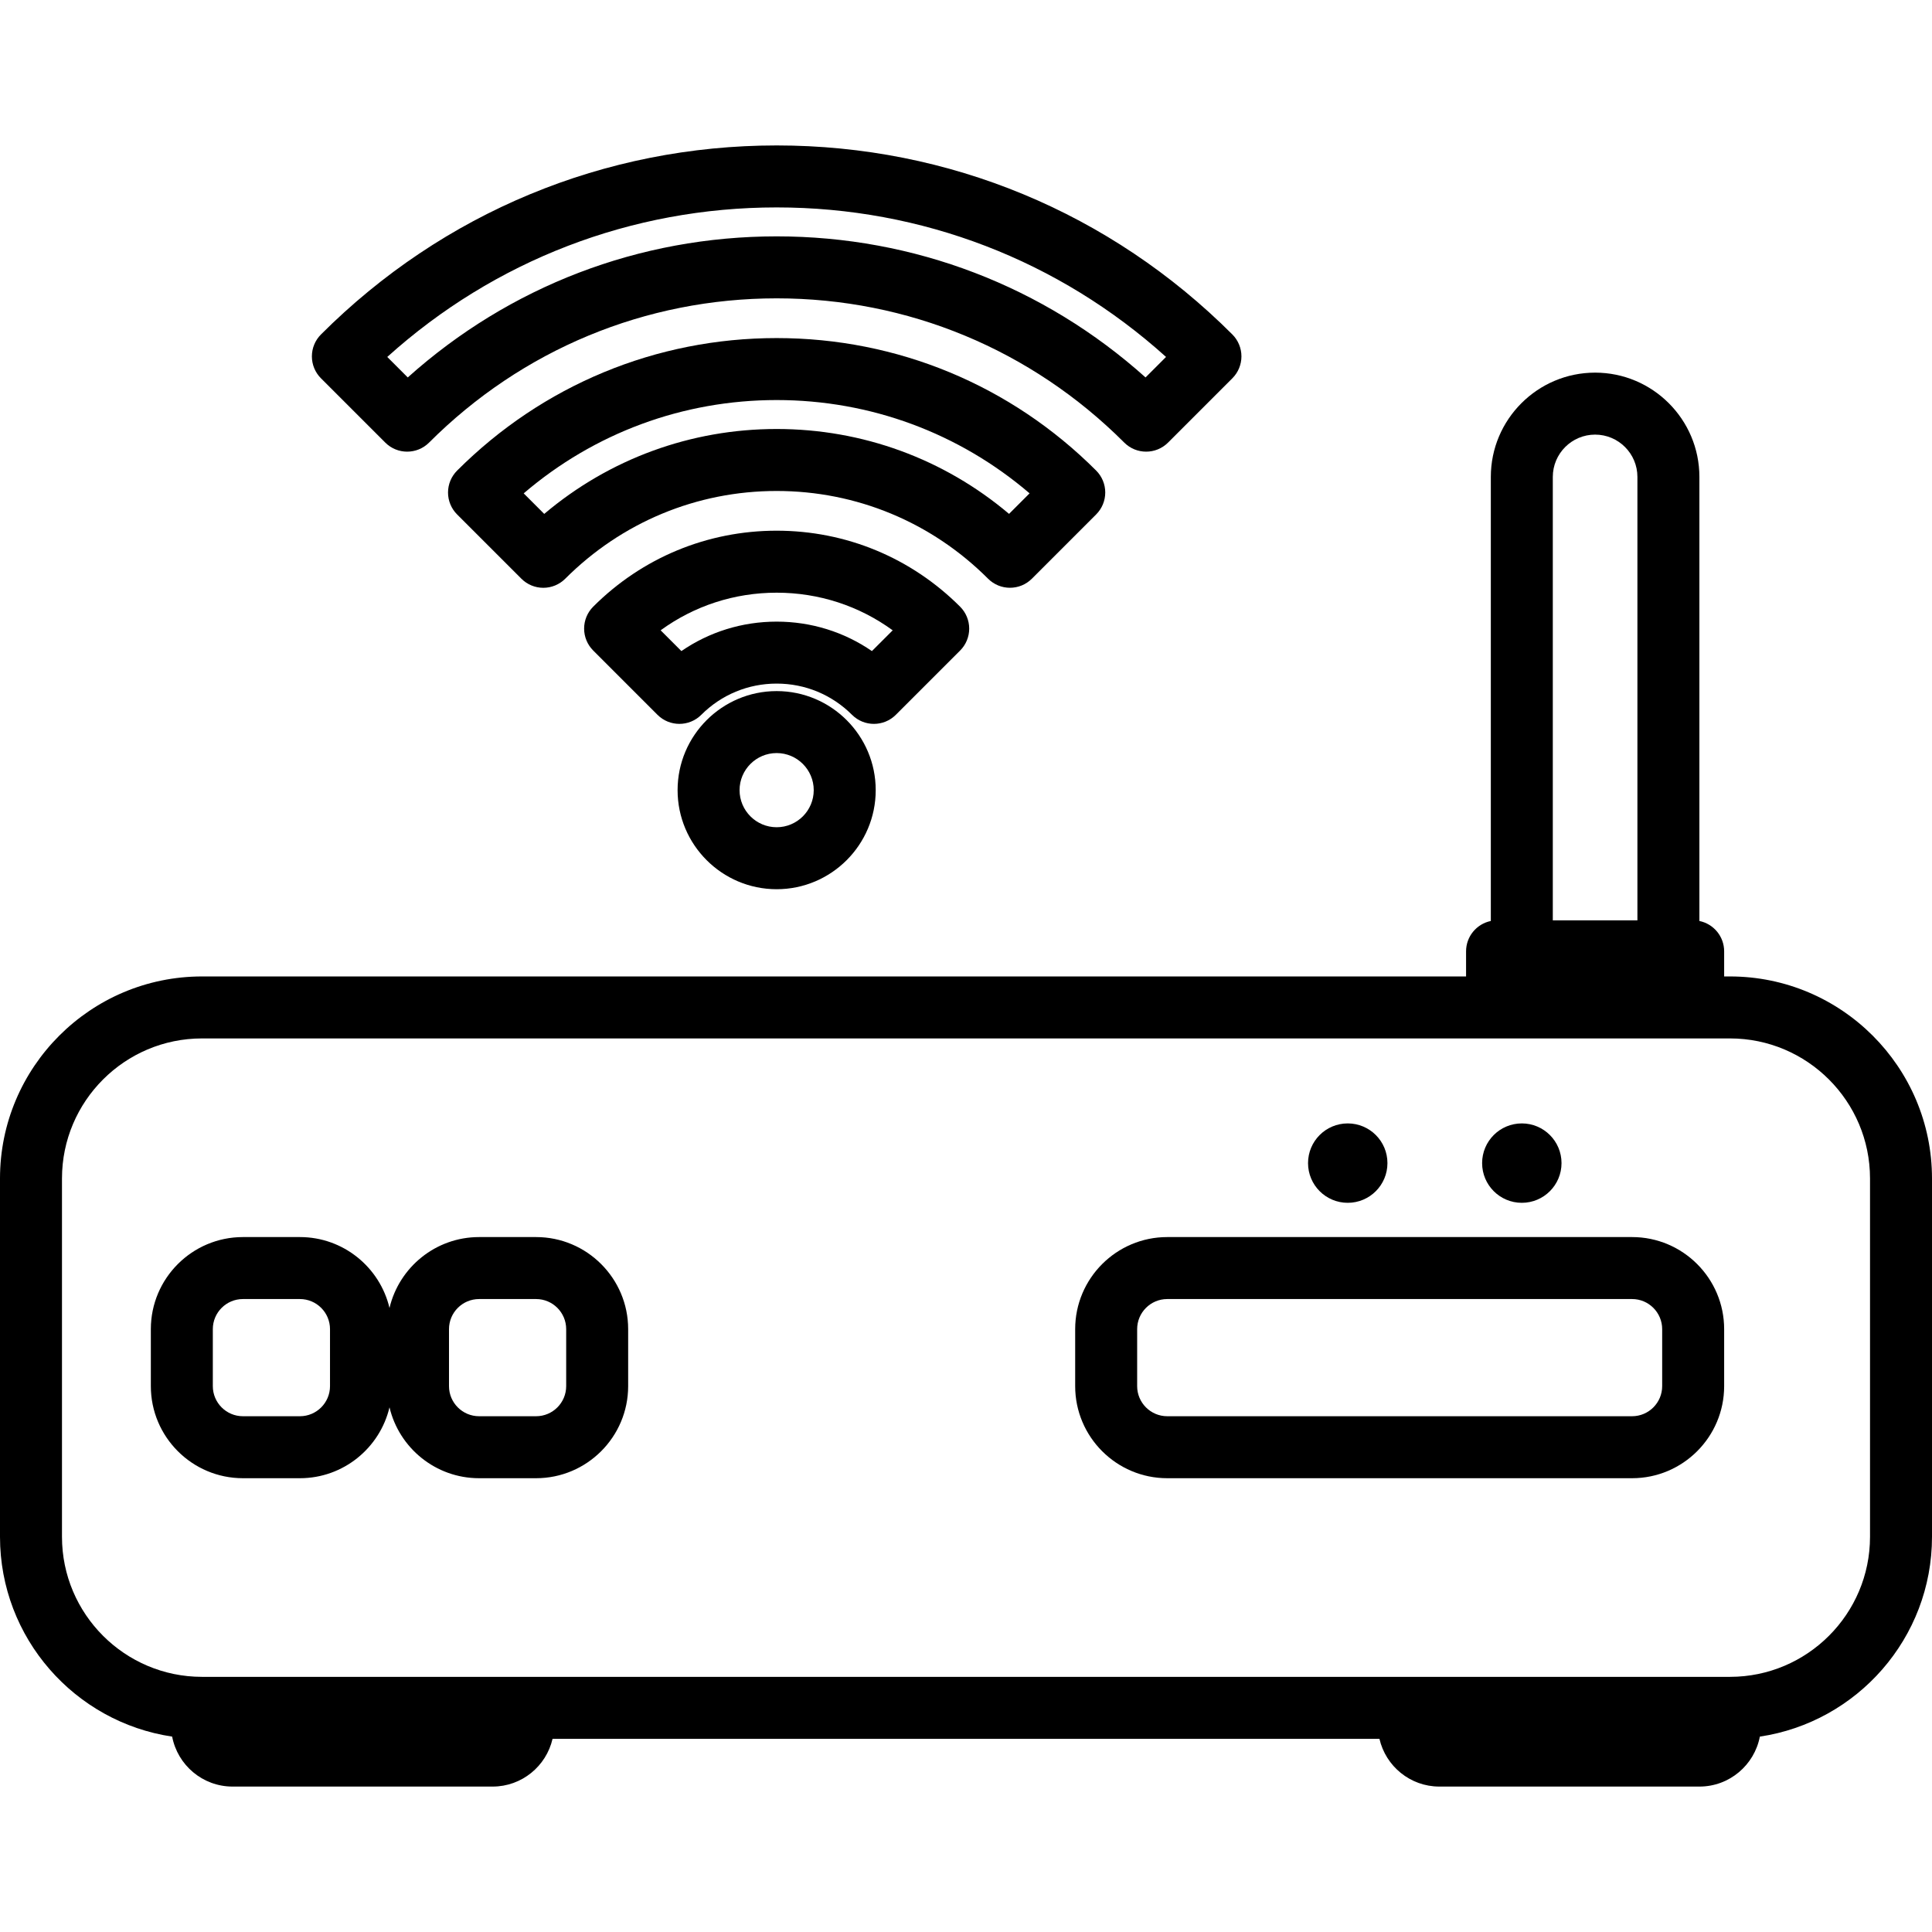
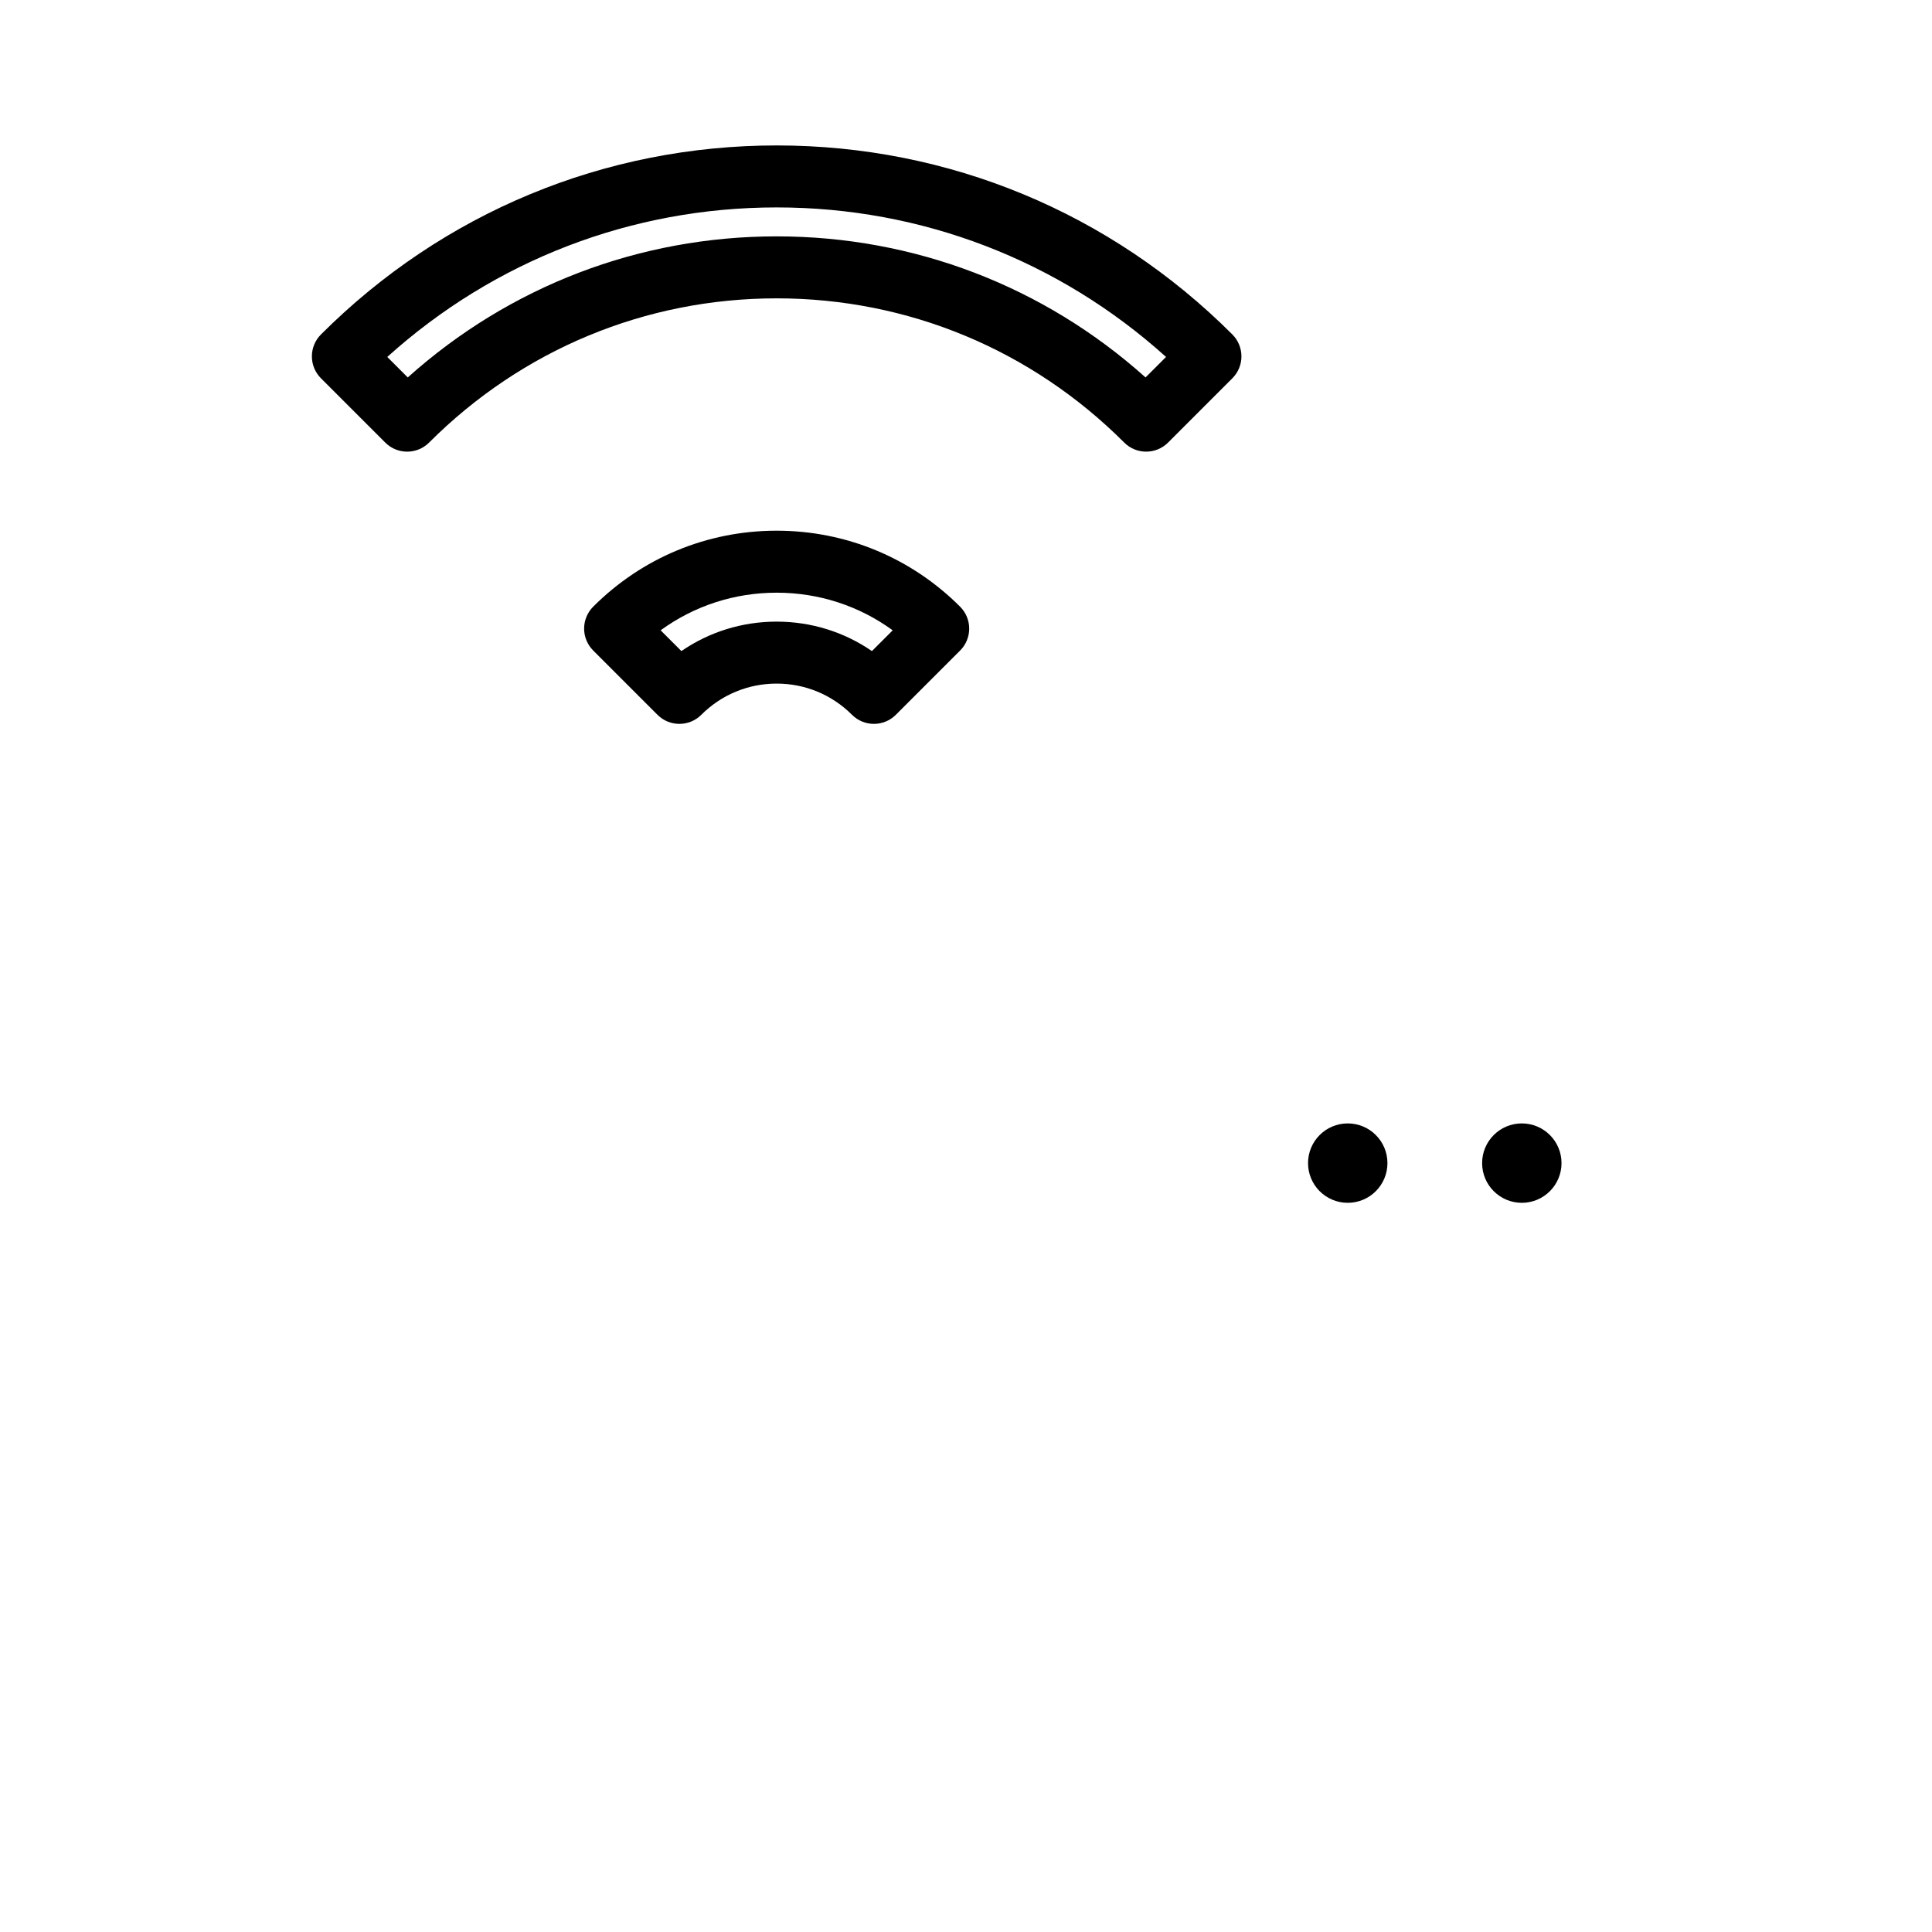
<svg xmlns="http://www.w3.org/2000/svg" fill="#000000" height="800px" width="800px" version="1.1" id="Layer_1" viewBox="0 0 512.001 512.001" xml:space="preserve">
  <g>
    <g>
      <g>
        <path d="M102.096,117.288c1.603,1.603,3.706,2.406,5.807,2.406s4.204-0.802,5.807-2.406     c24.651-24.65,57.363-38.224,92.112-38.224c34.748,0,67.461,13.575,92.112,38.223c3.207,3.208,8.407,3.207,11.615,0     l17.038-17.038c1.541-1.54,2.406-3.629,2.406-5.807c0-2.178-0.865-4.267-2.406-5.808     c-32.305-32.302-75.193-50.092-120.764-50.092c-45.572,0-88.46,17.791-120.765,50.094c-1.541,1.54-2.406,3.629-2.406,5.807     c0,2.178,0.865,4.267,2.406,5.807L102.096,117.288z M205.821,54.967c38.441,0,74.776,14.012,103.192,39.625l-5.431,5.432     c-26.961-24.169-61.367-37.386-97.76-37.386c-36.394,0-70.8,13.217-97.761,37.387l-5.431-5.431     C131.046,68.979,167.38,54.967,205.821,54.967z" />
-         <path d="M432.52,327.837H309.332c-13.454,0-24.399,10.946-24.399,24.399v15.107c0,13.454,10.946,24.399,24.399,24.399H432.52     c13.454,0,24.399-10.946,24.399-24.399v-15.107C456.919,338.782,445.973,327.837,432.52,327.837z M440.494,367.342     c0,4.398-3.577,7.974-7.974,7.974H309.332c-4.398,0-7.974-3.577-7.974-7.974v-15.107c0-4.398,3.577-7.974,7.974-7.974H432.52     c4.398,0,7.974,3.577,7.974,7.974V367.342z" />
-         <path d="M458.465,258.769h-1.546v-6.652c0-3.971-2.817-7.282-6.561-8.046V126.388c0-15.239-12.398-27.636-27.636-27.636     s-27.637,12.398-27.637,27.636v117.683c-3.744,0.764-6.561,4.077-6.561,8.046v6.652H53.535C24.016,258.769,0,282.785,0,312.305     v94.969c0,26.831,19.841,49.11,45.621,52.947c1.44,7.528,8.065,13.239,16.007,13.239h68.926c7.732,0,14.211-5.416,15.878-12.649     h219.137c1.666,7.234,8.145,12.649,15.878,12.649h68.926c7.942,0,14.567-5.71,16.007-13.239     c25.78-3.837,45.622-26.116,45.622-52.947v-94.969C512,282.785,487.984,258.769,458.465,258.769z M422.722,115.177     c6.181,0,11.211,5.029,11.211,11.211v117.517H411.51V126.388h0C411.51,120.205,416.54,115.177,422.722,115.177z M495.575,407.274     c0,20.462-16.647,37.11-37.111,37.11H53.535c-20.462,0-37.11-16.647-37.11-37.11v-94.969c0-20.463,16.647-37.111,37.11-37.111     h404.929c20.463,0,37.111,16.647,37.111,37.111V407.274z" />
        <path d="M254.444,172.399c1.541-1.541,2.406-3.629,2.406-5.808c0-2.178-0.865-4.267-2.405-5.808     c-12.988-12.989-30.256-20.143-48.623-20.143c-18.364,0-35.63,7.15-48.618,20.135c-1.541,1.54-2.406,3.629-2.406,5.807     c-0.001,2.178,0.865,4.267,2.405,5.808l17.036,17.04c3.207,3.207,8.407,3.208,11.614,0.001c5.335-5.334,12.427-8.271,19.97-8.271     c7.544,0,14.635,2.938,19.967,8.271c1.604,1.604,3.706,2.406,5.808,2.406c2.101,0,4.203-0.802,5.807-2.405L254.444,172.399z      M231.068,172.542c-7.375-5.074-16.101-7.804-25.246-7.804c-9.144,0-17.869,2.73-25.244,7.803l-5.502-5.503     c8.882-6.475,19.547-9.97,30.748-9.97c11.202,0,21.868,3.496,30.75,9.973L231.068,172.542z" />
-         <path d="M205.821,183.147c-14.475,0-26.252,11.777-26.252,26.253c0,14.475,11.777,26.252,26.252,26.252     s26.252-11.777,26.252-26.252C232.073,194.924,220.297,183.147,205.821,183.147z M205.821,219.226     c-5.418,0-9.827-4.408-9.827-9.827c0-5.419,4.408-9.828,9.827-9.828s9.827,4.409,9.827,9.828     C215.648,214.818,211.241,219.226,205.821,219.226z" />
        <circle cx="357.166" cy="308.237" r="10.521" />
-         <path d="M273.46,153.361l17.038-17.038c1.541-1.54,2.406-3.629,2.406-5.807c0-2.178-0.865-4.267-2.406-5.808     c-22.647-22.645-52.719-35.115-84.677-35.115c-31.96,0-62.034,12.474-84.683,35.124c-1.541,1.541-2.406,3.629-2.406,5.807     c0,2.178,0.865,4.267,2.406,5.807l17.039,17.038c1.541,1.541,3.629,2.406,5.807,2.406c2.178,0,4.267-0.865,5.808-2.406     c14.995-14.997,34.893-23.256,56.03-23.256c21.134,0,41.031,8.256,56.025,23.248C265.053,156.568,270.254,156.567,273.46,153.361     z M205.821,113.688c-22.774,0-44.353,7.935-61.595,22.502l-5.442-5.442c18.706-16.006,42.214-24.731,67.037-24.731     c24.822,0,48.328,8.724,67.03,24.723l-5.442,5.442C250.169,121.62,228.593,113.688,205.821,113.688z" />
        <circle cx="403.298" cy="308.237" r="10.521" />
-         <path d="M142.07,327.837h-15.107c-11.523,0-21.199,8.032-23.741,18.789c-2.542-10.757-12.218-18.789-23.741-18.789H64.374     c-13.454,0-24.399,10.946-24.399,24.399v15.107c0,13.454,10.946,24.399,24.399,24.399h15.107     c11.523,0,21.199-8.032,23.741-18.789c2.542,10.757,12.218,18.789,23.741,18.789h15.107c13.454,0,24.399-10.946,24.399-24.399     v-15.107C166.469,338.782,155.523,327.837,142.07,327.837z M87.455,367.342c0,4.398-3.577,7.974-7.974,7.974H64.374     c-4.398,0-7.974-3.577-7.974-7.974v-15.107c0-4.398,3.577-7.974,7.974-7.974h15.107c4.398,0,7.974,3.577,7.974,7.974V367.342z      M150.044,367.342c0,4.398-3.577,7.974-7.974,7.974h-15.107c-4.398,0-7.974-3.577-7.974-7.974v-15.107     c0-4.398,3.577-7.974,7.974-7.974h15.107c4.398,0,7.974,3.577,7.974,7.974V367.342z" />
      </g>
    </g>
  </g>
</svg>